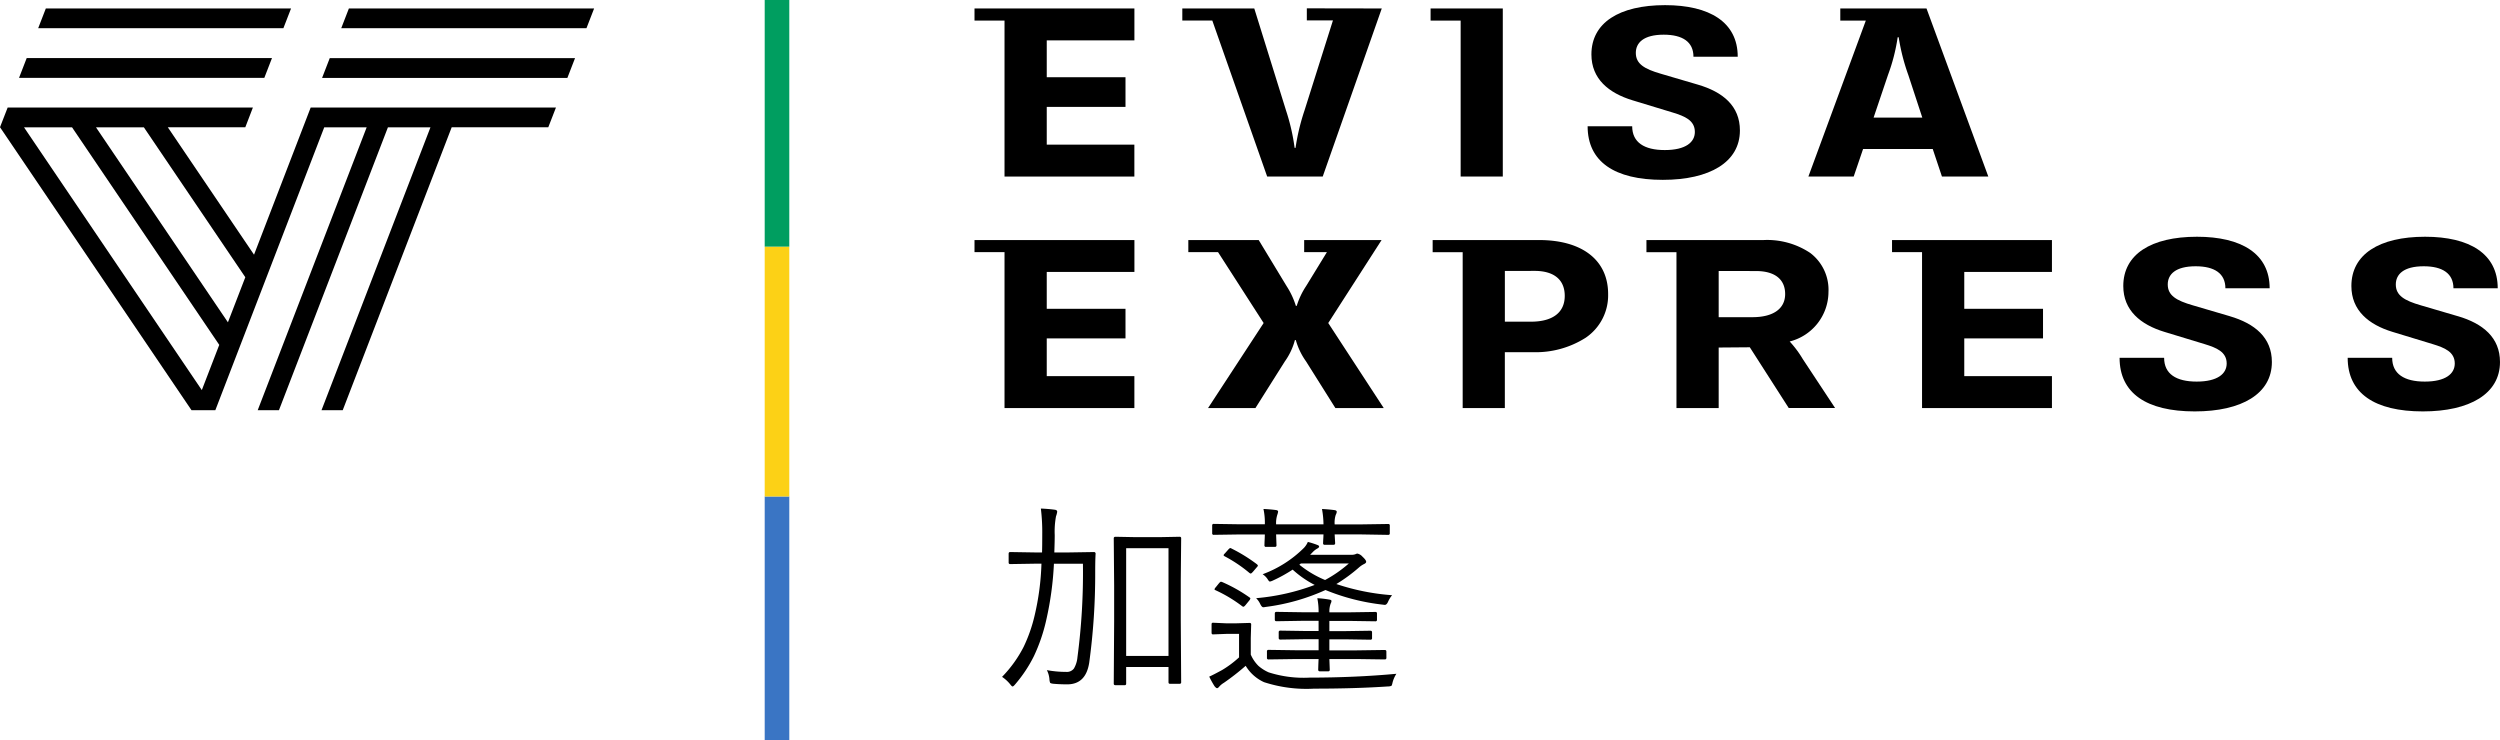
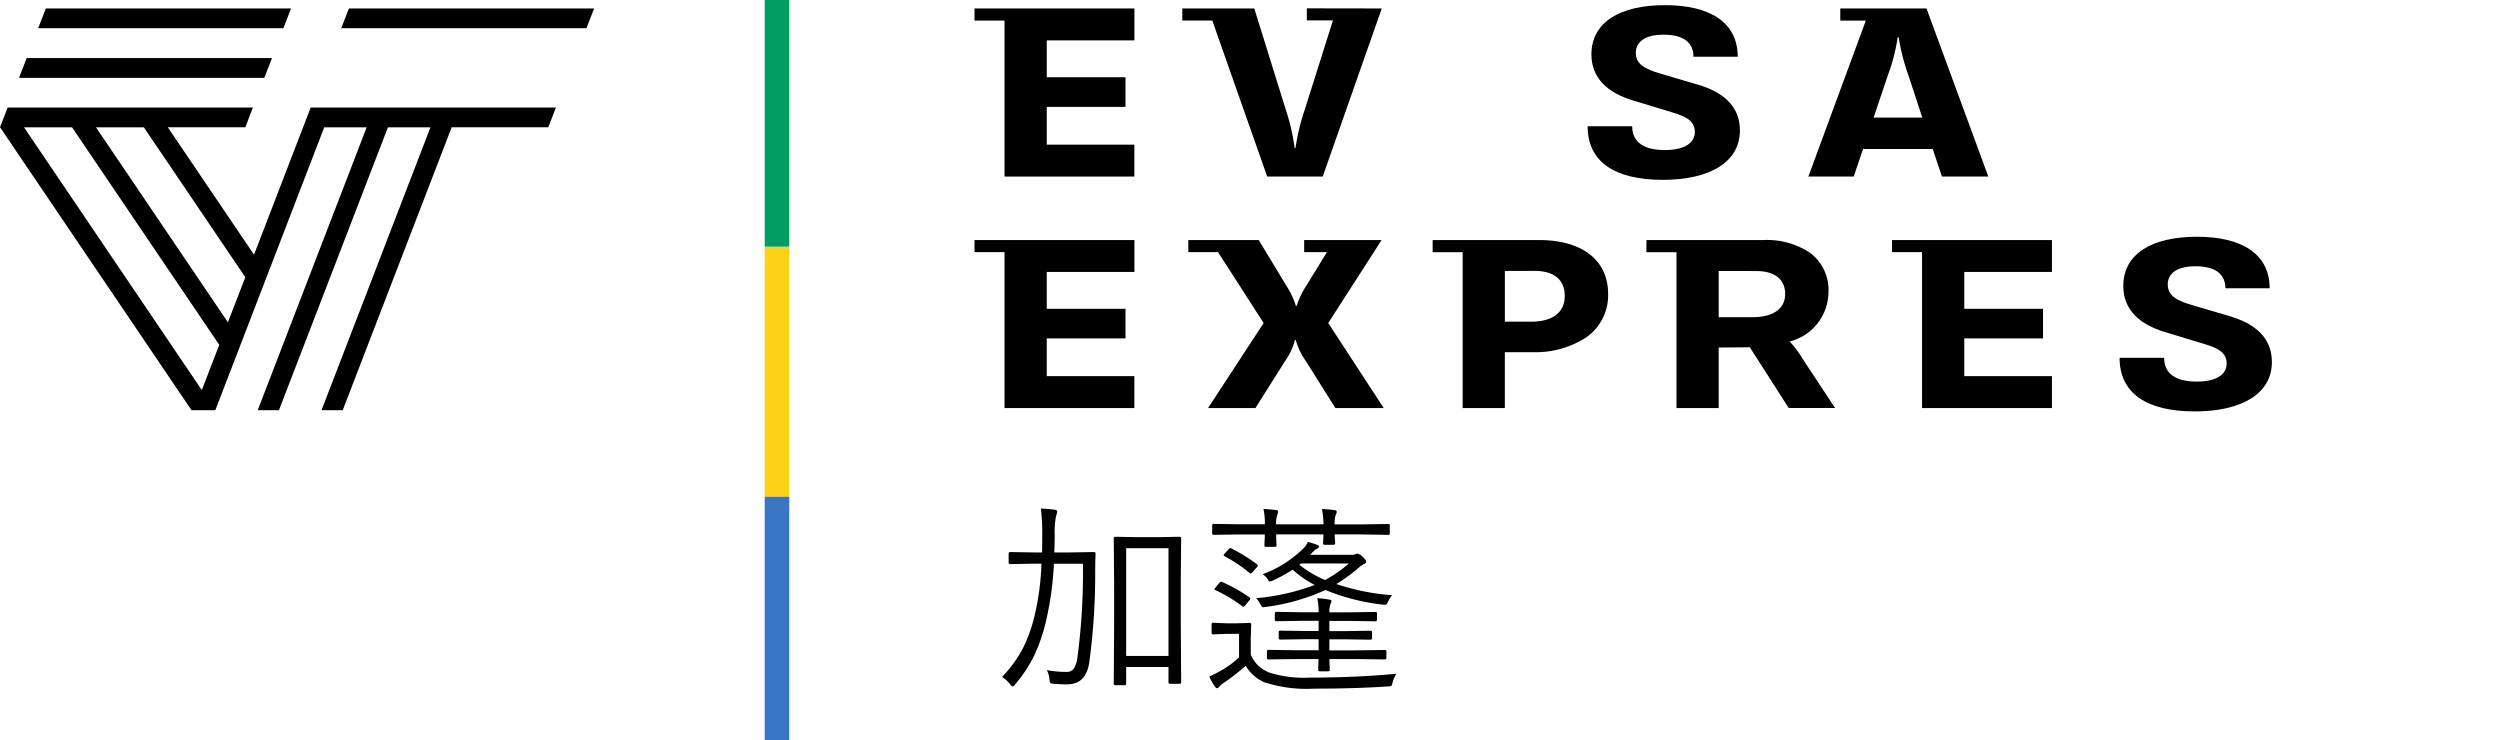
<svg xmlns="http://www.w3.org/2000/svg" id="cn_logo_gabon" width="195.845" height="58" viewBox="0 0 195.845 58">
  <path id="Path_10784" data-name="Path 10784" d="M108.231,18.805h-6.065v.949h1.78l-1.629,2.659a6.024,6.024,0,0,0-.733,1.546h-.069a6.254,6.254,0,0,0-.73-1.554l-2.181-3.6H93.091v.949H95.42l3.571,5.551-4.354,6.66h3.712l2.3-3.648a5.115,5.115,0,0,0,.791-1.675h.071a5.36,5.36,0,0,0,.8,1.665l2.3,3.66H108.4l-4.348-6.662Z" />
  <path id="Path_10785" data-name="Path 10785" d="M117.888,31.966h-3.305V19.755h-2.352v-.95h8.334c3.389,0,5.412,1.58,5.412,4.227a4.01,4.01,0,0,1-1.765,3.43,7.284,7.284,0,0,1-4.138,1.127h-2.188v4.377Zm0-10.739V25.2h2.037c1.713,0,2.654-.719,2.654-2.024,0-1.261-.839-1.955-2.362-1.955Z" />
  <path id="Path_10786" data-name="Path 10786" d="M134.638,31.967h-3.307V19.755h-2.352v-.95h9.172a6.07,6.07,0,0,1,3.662,1.013,3.617,3.617,0,0,1,1.426,3.054,4.019,4.019,0,0,1-3.039,3.879,8.213,8.213,0,0,1,1.026,1.377l2.532,3.836h-3.631l-3.05-4.759-2.439.02v4.742Zm0-10.74v3.62h2.645c1.627,0,2.562-.661,2.562-1.814s-.812-1.8-2.28-1.8Z" />
  <path id="Path_10787" data-name="Path 10787" d="M174.672,24.768l-2.886-.848c-1.3-.374-1.969-.774-1.969-1.635,0-.788.6-1.426,2.188-1.426,1.478,0,2.328.569,2.328,1.725H177.8c0-2.712-2.214-4.038-5.692-4.038-3.609,0-5.774,1.386-5.774,3.859,0,1.914,1.35,3.021,3.21,3.59l3.179.967c.907.279,1.711.6,1.711,1.515,0,.8-.711,1.416-2.352,1.416-1.607,0-2.549-.6-2.549-1.864h-3.489c0,2.771,2.1,4.2,5.89,4.2,3.681,0,6.041-1.385,6.041-3.869,0-1.914-1.332-3.014-3.307-3.592" />
-   <path id="Path_10788" data-name="Path 10788" d="M192.537,24.768l-2.888-.848c-1.3-.374-1.966-.774-1.966-1.635,0-.788.6-1.426,2.187-1.426,1.479,0,2.328.569,2.328,1.725h3.469c0-2.712-2.212-4.038-5.691-4.038-3.607,0-5.773,1.386-5.773,3.859,0,1.914,1.351,3.021,3.21,3.59l3.178.967c.909.279,1.711.6,1.711,1.515,0,.8-.71,1.416-2.351,1.416-1.606,0-2.552-.6-2.552-1.864h-3.486c0,2.771,2.1,4.2,5.891,4.2,3.679,0,6.041-1.385,6.041-3.869,0-1.914-1.33-3.014-3.3-3.592" />
  <path id="Path_10789" data-name="Path 10789" d="M76.341,18.805v.949h2.351V31.966H88.865v-2.5H82V26.511h6.169V24.189H82V21.305h6.868v-2.5Z" />
  <path id="Path_10790" data-name="Path 10790" d="M148.218,18.805v.949h2.351V31.966h10.176v-2.5h-6.868V26.511h6.169V24.189h-6.169V21.305h6.868v-2.5Z" />
  <path id="Path_10791" data-name="Path 10791" d="M78.692,13.831H88.864v-2.5H82V8.374h6.169V6.05H82V3.163h6.867V.663H76.341v.949h2.351Z" />
-   <path id="Path_10792" data-name="Path 10792" d="M114.421,13.831h3.305V.663h-5.657v.949h2.355l0,12.219Z" />
  <path id="Path_10793" data-name="Path 10793" d="M130.412,11.755c-1.606,0-2.55-.6-2.55-1.866h-3.491c0,2.773,2.1,4.2,5.889,4.2,3.678,0,6.041-1.387,6.041-3.87,0-1.916-1.329-3.016-3.3-3.591l-2.888-.849c-1.3-.376-1.966-.776-1.966-1.635,0-.788.6-1.427,2.187-1.427,1.479,0,2.328.568,2.328,1.725h3.468c0-2.712-2.212-4.039-5.689-4.039-3.608,0-5.773,1.386-5.773,3.861,0,1.915,1.352,3.022,3.213,3.591l3.18.967c.906.28,1.711.6,1.711,1.516,0,.8-.713,1.417-2.355,1.417" />
  <path id="Path_10794" data-name="Path 10794" d="M145.214,13.832h-3.549l4.5-12.22h-2V.663h6.754L155.76,13.83h-3.632l-.721-2.156h-5.458l-.735,2.158ZM148.66,2.917a14.468,14.468,0,0,1-.755,2.946l-1.131,3.349h3.815l-1.094-3.333a15.933,15.933,0,0,1-.756-2.962Z" />
  <path id="Path_10795" data-name="Path 10795" d="M94.968,1.606l4.3,12.225h4.351L108.245.663l-5.871-.01V1.6h2.046l-2.23,7.061a16.871,16.871,0,0,0-.7,2.923h-.072a16.085,16.085,0,0,0-.671-2.923l-2.49-8H92.62v.949h2.351V1.606Z" />
  <path id="Path_10796" data-name="Path 10796" d="M15.206,32.133l.338-.861" />
  <g id="Group_764" data-name="Group 764">
    <path id="Path_10797" data-name="Path 10797" d="M22.8.663H3.59l-.6,1.548H22.2Z" />
    <path id="Path_10798" data-name="Path 10798" d="M20.706,6.1l.6-1.549H2.091L1.491,6.1Z" />
    <path id="Path_10799" data-name="Path 10799" d="M26.849,32.133H25.187L33.721,9.974H30.389L21.853,32.132H20.189L28.724,9.974H25.4L16.87,32.132H15L.006,9.974H0V9.967L.6,8.425H19.811l-.594,1.544H13.145L19.9,19.952,24.338,8.425H43.552l-.6,1.544H35.385L26.849,32.133ZM1.881,9.974,15.81,30.559l1.366-3.542L5.644,9.974Zm5.638,0L17.855,25.249l1.362-3.531L11.27,9.974Z" />
    <path id="Path_10800" data-name="Path 10800" d="M27.331.663l-.6,1.548H45.942l.6-1.548Z" />
-     <path id="Path_10801" data-name="Path 10801" d="M25.832,4.554l-.6,1.549H44.447l.6-1.549Z" />
  </g>
  <path id="Path_11112" data-name="Path 11112" d="M14.609.273A.11.11,0,0,1,14.484.4h-.758q-.109,0-.109-.125V-.914H10.3v1.3a.11.11,0,0,1-.125.125H9.469q-.141,0-.141-.125l.031-4.867V-7.312l-.031-3.68q0-.125.141-.125l1.617.031h1.781l1.617-.031a.11.11,0,0,1,.125.125l-.031,3.281v3.164Zm-.992-2.055v-8.437H10.3v8.438Zm-5.711-8q-.031.484-.031,1.414A51.287,51.287,0,0,1,7.406-1.25Q7.141.445,5.68.445,5.125.445,4.609.4,4.383.375,4.344.32A.888.888,0,0,1,4.289.031a1.927,1.927,0,0,0-.2-.7A8.376,8.376,0,0,0,5.6-.531.686.686,0,0,0,6.211-.8a2.122,2.122,0,0,0,.273-.875,50.548,50.548,0,0,0,.43-7.328H4.641a25.244,25.244,0,0,1-.609,4.445,13.5,13.5,0,0,1-.953,2.781A10.608,10.608,0,0,1,1.617.43q-.148.18-.211.18T1.219.445A2.845,2.845,0,0,0,.578-.141,9.634,9.634,0,0,0,2.273-2.5a11.9,11.9,0,0,0,.852-2.43,20.238,20.238,0,0,0,.539-4.078H3.125l-1.906.031A.11.11,0,0,1,1.094-9.1v-.687q0-.133.125-.133l1.906.031h.586q.016-.477.016-1.469a15.286,15.286,0,0,0-.109-1.969q.586.023,1.1.094.18.023.18.164a1.831,1.831,0,0,1-.094.352,6.589,6.589,0,0,0-.1,1.469q0,.469-.031,1.359H5.844l1.922-.031A.124.124,0,0,1,7.906-9.781ZM31.133-6.539a2.138,2.138,0,0,0-.32.523q-.109.234-.25.234a1.1,1.1,0,0,1-.148-.016,16.673,16.673,0,0,1-4.5-1.148,16.265,16.265,0,0,1-4.7,1.328.984.984,0,0,1-.172.023q-.117,0-.242-.258a1.587,1.587,0,0,0-.32-.453A17.114,17.114,0,0,0,25.07-7.344a7.81,7.81,0,0,1-1.727-1.2,11.386,11.386,0,0,1-1.555.859,1,1,0,0,1-.227.078q-.07,0-.187-.2a1.372,1.372,0,0,0-.383-.375,9,9,0,0,0,3.242-2.07,1.561,1.561,0,0,0,.3-.461,6.577,6.577,0,0,1,.758.242q.125.047.125.125t-.164.164a1.461,1.461,0,0,0-.32.25l-.219.227h3.2a.887.887,0,0,0,.352-.047.362.362,0,0,1,.148-.047.721.721,0,0,1,.4.242q.289.266.289.4,0,.094-.156.172a1.752,1.752,0,0,0-.391.258,12.509,12.509,0,0,1-1.789,1.313A17.731,17.731,0,0,0,31.133-6.539ZM27.742-9.023H23.984l-.117.094a8.17,8.17,0,0,0,2.016,1.2A9.971,9.971,0,0,0,27.742-9.023Zm2.945,7.391q0,.125-.133.125l-2.2-.031H26.219l.031.828q0,.133-.109.133h-.672q-.125,0-.125-.133,0-.008.008-.266t.023-.562H23.641l-2.187.031a.11.11,0,0,1-.125-.125v-.5a.11.11,0,0,1,.125-.125l2.188.031h1.734v-.867H24.367l-1.984.031q-.133,0-.133-.125v-.445a.117.117,0,0,1,.133-.133l1.984.031h1.008v-.8H24.156L22.078-4.5q-.133,0-.133-.125v-.484q0-.125.133-.125l2.078.031h1.219a5.186,5.186,0,0,0-.1-1.1,7.2,7.2,0,0,1,.945.109q.164.023.164.109a.482.482,0,0,1-.062.2,1.766,1.766,0,0,0-.1.688h1.539l2.063-.031a.11.11,0,0,1,.125.125v.484a.11.11,0,0,1-.125.125l-2.062-.031H26.219v.8h1.219l2-.031q.125,0,.125.133v.445a.11.11,0,0,1-.125.125l-2-.031H26.219v.867h2.133l2.2-.031q.133,0,.133.125Zm.781,1.25a2.36,2.36,0,0,0-.3.688q-.047.227-.094.258A.765.765,0,0,1,30.8.609q-2.563.172-5.773.172A10.692,10.692,0,0,1,21.1.273a3.234,3.234,0,0,1-1.437-1.281A18.9,18.9,0,0,1,17.961.32a1.525,1.525,0,0,0-.367.3q-.1.125-.172.125t-.2-.156a7.147,7.147,0,0,1-.414-.75q.273-.117,1.008-.516a8.019,8.019,0,0,0,1.328-.992V-3.508H18.141L17.1-3.469q-.109,0-.109-.133v-.656q0-.125.109-.125l1.039.047h.766l1.063-.031a.11.11,0,0,1,.125.125l-.031,1.055v1.3a2.814,2.814,0,0,0,.6.883,3.106,3.106,0,0,0,.8.508,8.96,8.96,0,0,0,3.188.414Q28.258-.086,31.469-.383Zm-.516-11.008a.11.11,0,0,1-.125.125L28.75-11.3H26.633l.039.688q0,.125-.133.125h-.687a.11.11,0,0,1-.125-.125q0-.016.008-.219.016-.219.023-.469H22.047l.031.852q0,.125-.133.125h-.687a.11.11,0,0,1-.125-.125q0-.023.008-.281.016-.273.023-.57H19.242l-2.078.031a.11.11,0,0,1-.125-.125V-12a.11.11,0,0,1,.125-.125l2.078.031h1.922a5.011,5.011,0,0,0-.109-1.2q.523.023.992.086.156.023.156.125a1.2,1.2,0,0,1-.062.242,2.14,2.14,0,0,0-.094.75h3.711a7.063,7.063,0,0,0-.117-1.2q.508.023.977.086.18.023.18.141a.665.665,0,0,1-.078.227,1.961,1.961,0,0,0-.086.75H28.75l2.078-.031a.11.11,0,0,1,.125.125ZM19.961-6.367q.07.047.07.086a.388.388,0,0,1-.086.156l-.3.367q-.109.125-.164.125a.279.279,0,0,1-.117-.062A10.97,10.97,0,0,0,17.3-6.93q-.078-.031-.078-.07a.3.3,0,0,1,.086-.148l.258-.32q.109-.125.156-.125a.306.306,0,0,1,.1.023A11.873,11.873,0,0,1,19.961-6.367Zm.578-2.367-.3.352q-.133.148-.18.148a.252.252,0,0,1-.109-.055,10.961,10.961,0,0,0-1.937-1.3q-.078-.047-.078-.078,0-.055.1-.148l.266-.3q.109-.117.156-.117a.209.209,0,0,1,.1.039,12.475,12.475,0,0,1,1.984,1.227q.078.07.078.117A.3.3,0,0,1,20.539-8.734Z" transform="translate(77.921 53.166)" />
  <g id="country_lines_India" data-name="country lines/India" transform="translate(59.905)">
    <rect id="country_lines_India_background" data-name="country lines/India background" width="1.927" height="58" fill="rgba(0,0,0,0)" />
    <path id="_3" data-name="3" d="M0,19.107H1.927V0H0Z" transform="translate(0 38.893)" fill="#3a75c4" />
    <path id="_2" data-name="2" d="M0,19.572H1.927V0H0Z" transform="translate(0 19.32)" fill="#fcd116" />
    <path id="_1" data-name="1" d="M0,19.32H1.927V0H0Z" fill="#009e60" />
  </g>
</svg>